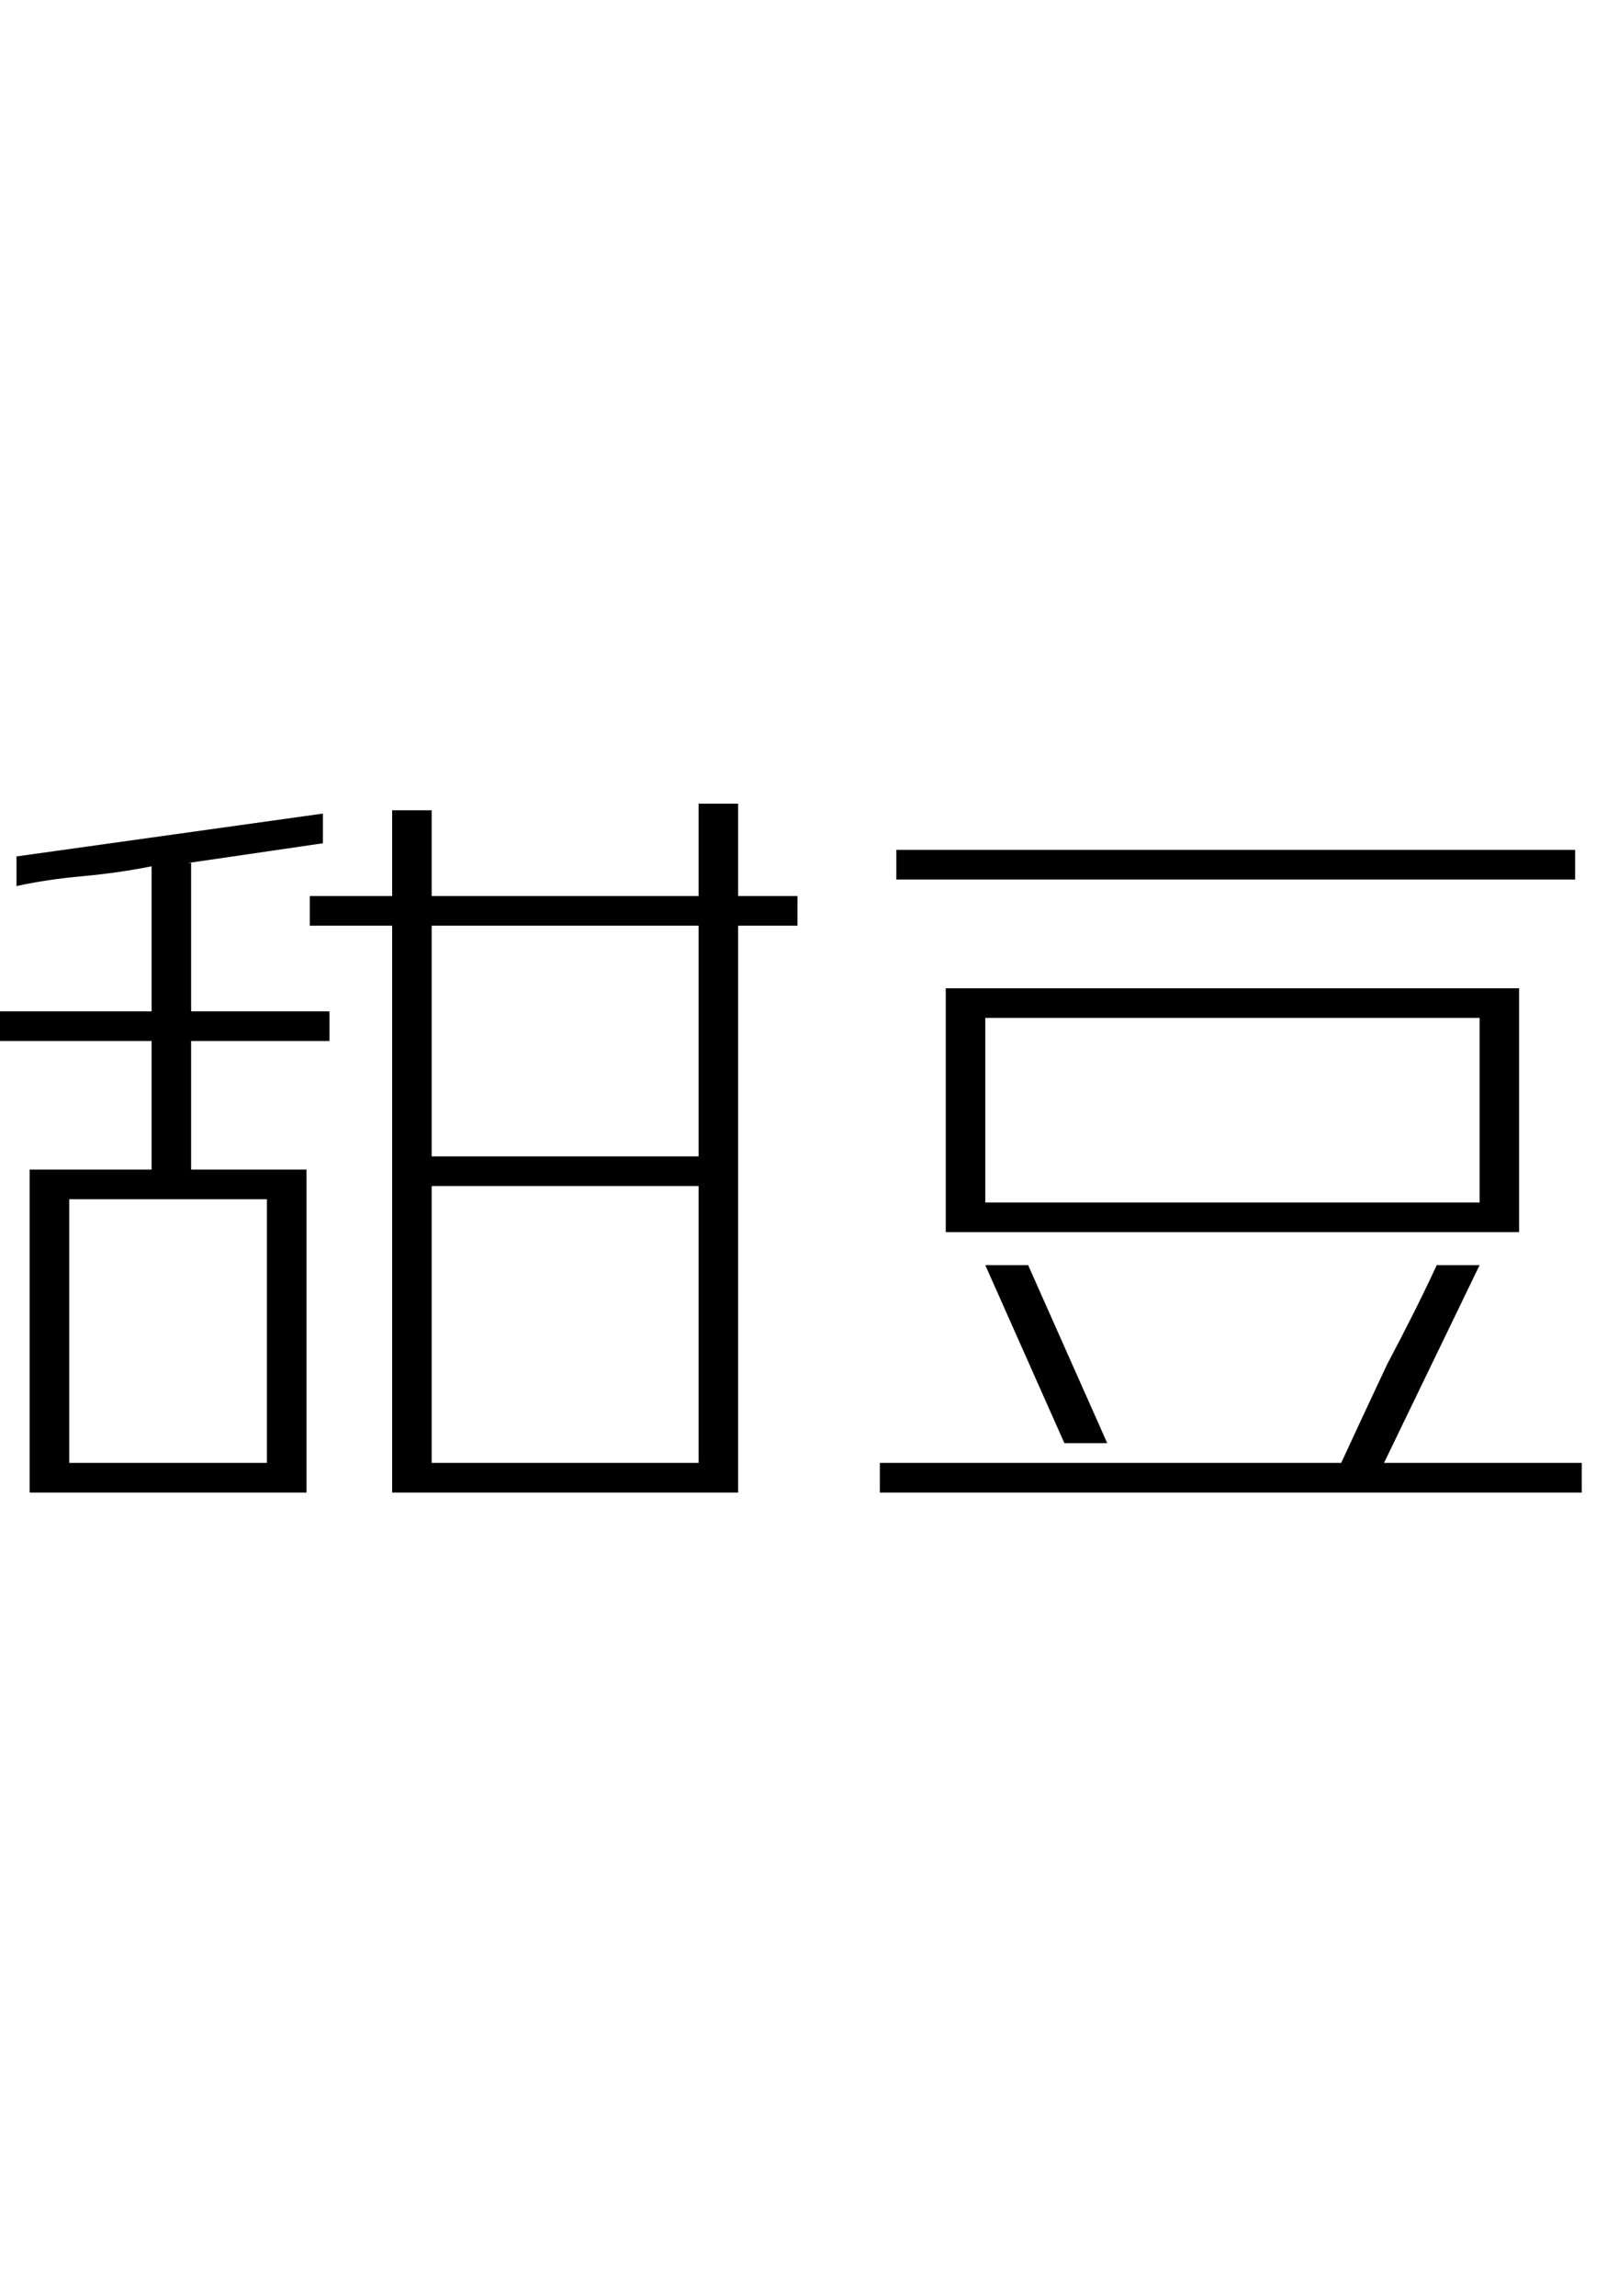
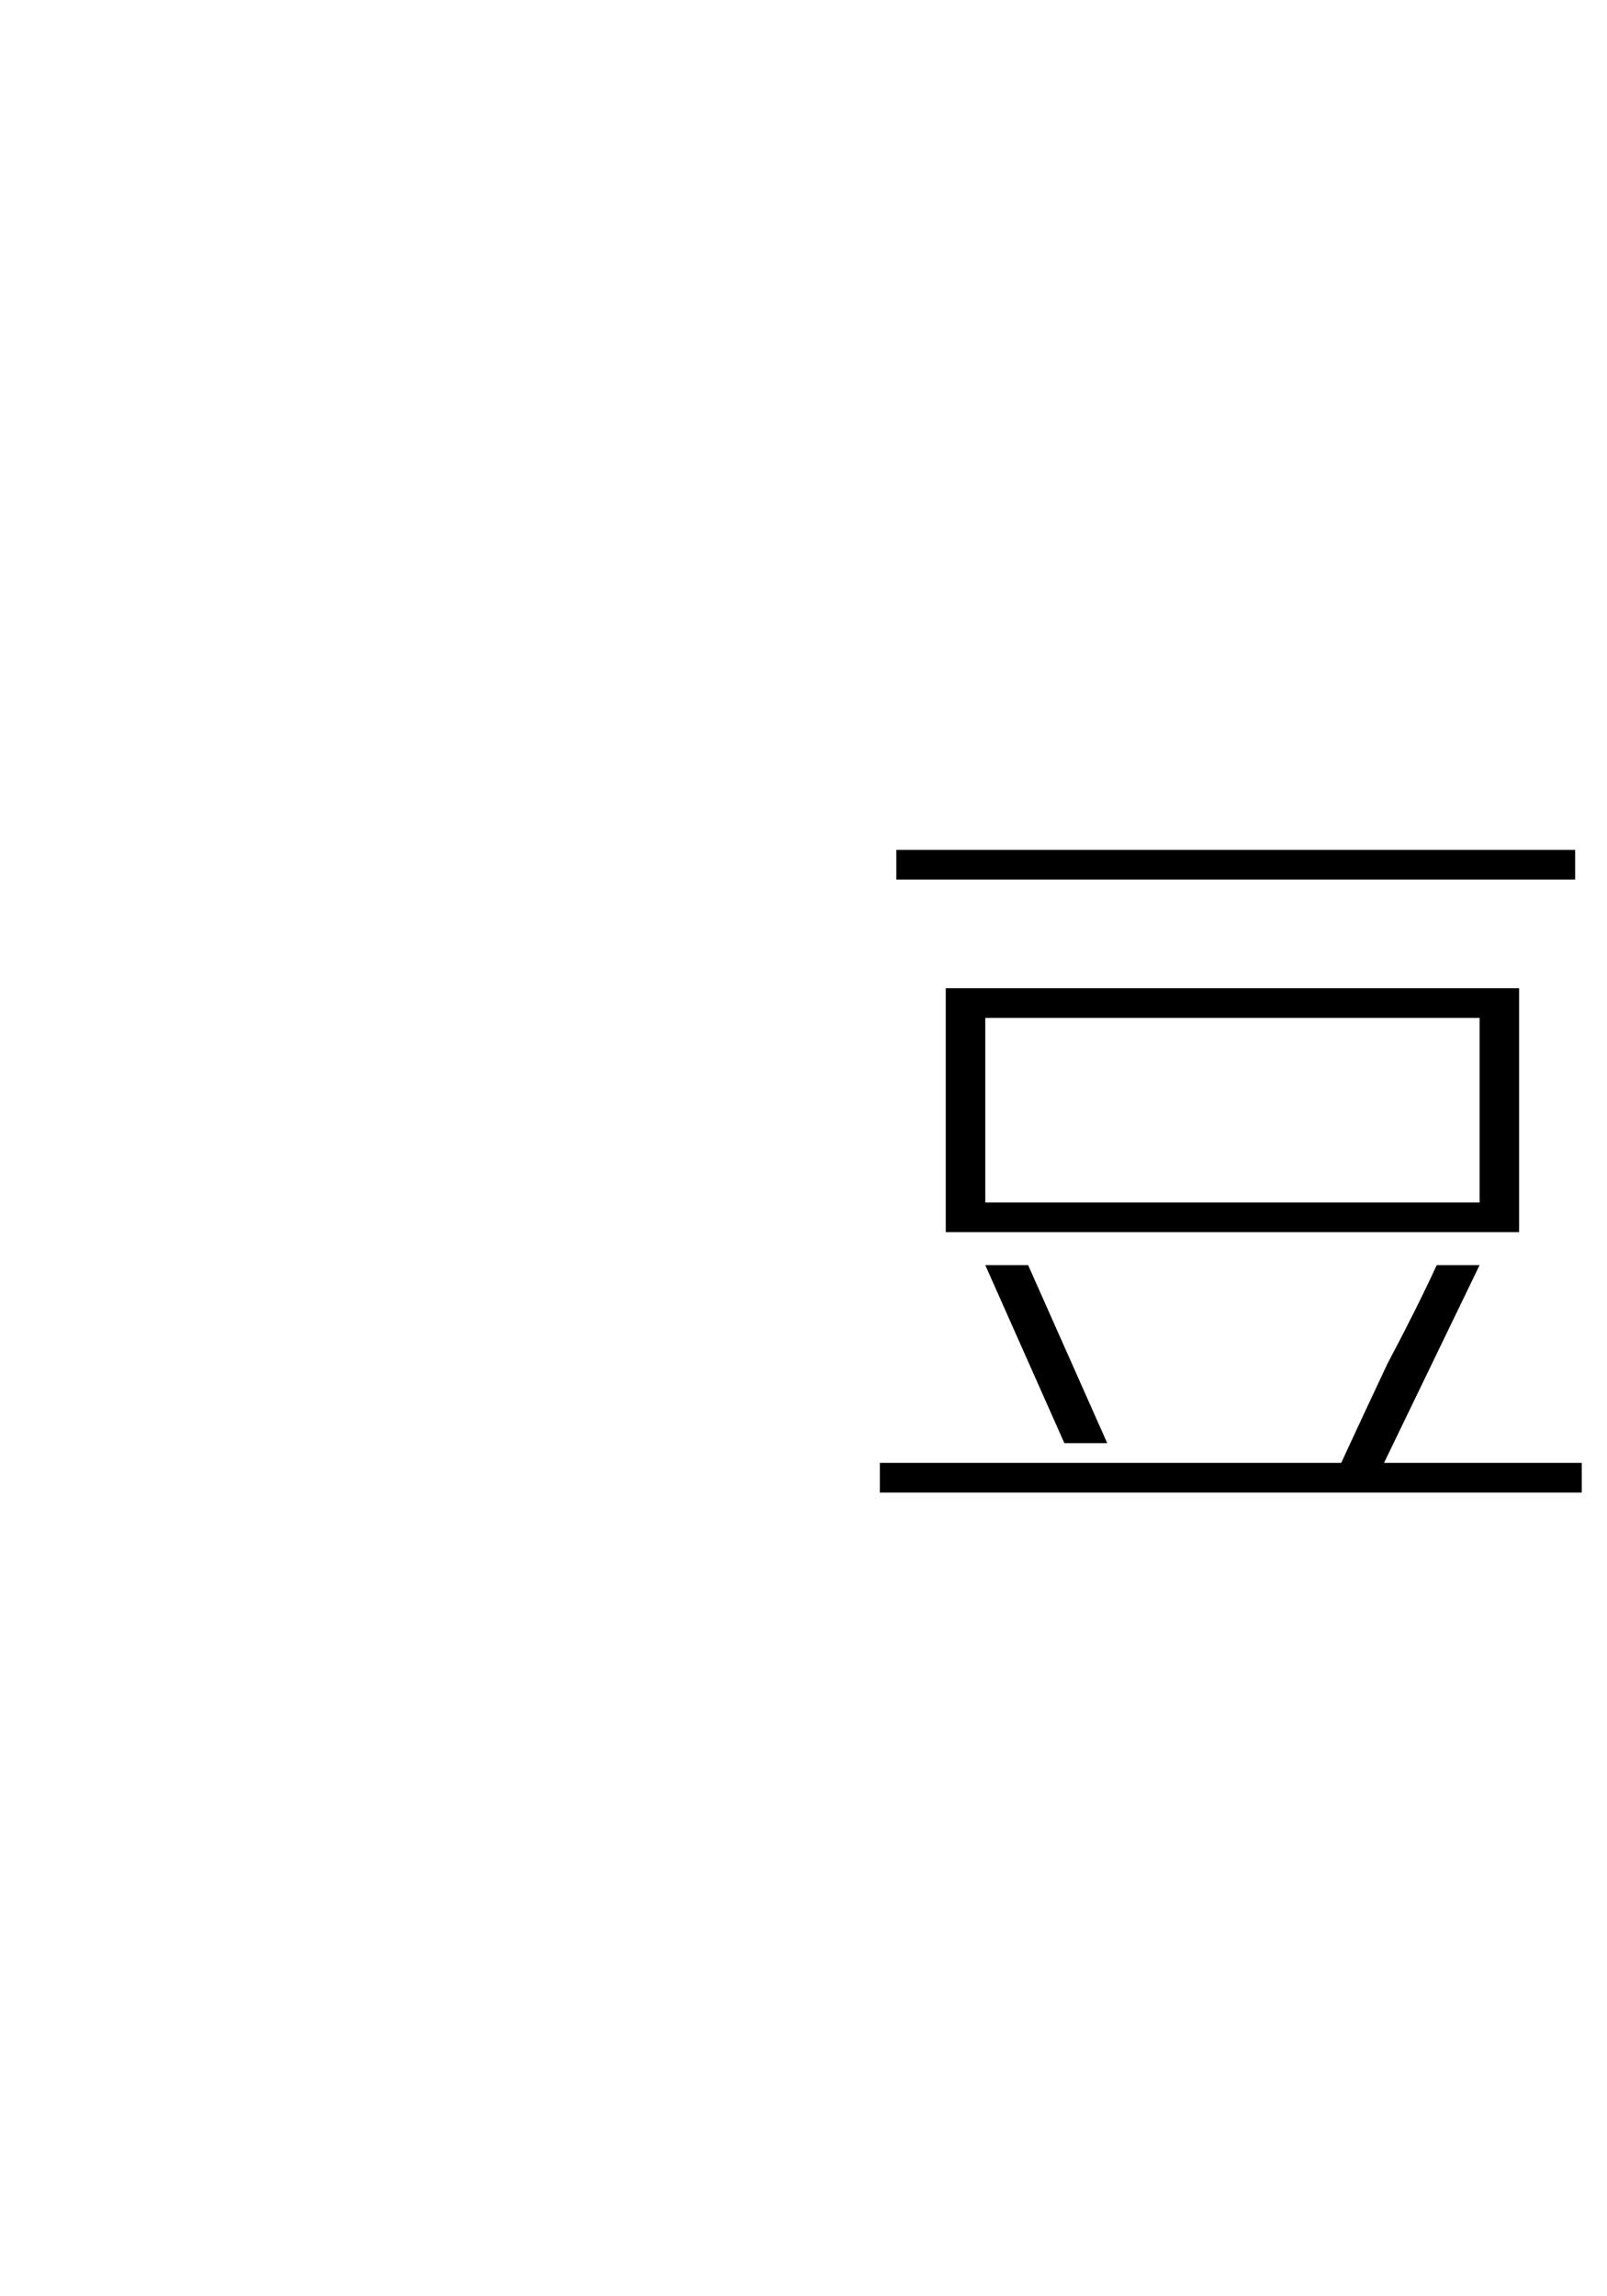
<svg xmlns="http://www.w3.org/2000/svg" width="42" height="60" viewBox="0 0 42 60" fill="none">
-   <path d="M1.809 38.225H6.976V31.335H1.809V38.225ZM18.258 24.187H11.282V30.215H18.258V24.187ZM11.282 30.99V38.225H18.258V30.99H11.282ZM8.01 39H0.775V30.56H3.962V27.201H0V26.426H3.962V22.636C3.388 22.751 2.785 22.837 2.153 22.895C1.522 22.952 0.947 23.038 0.431 23.153V22.378L8.44 21.258V22.034L4.909 22.55H4.995V26.426H8.612V27.201H4.995V30.56H8.01V39ZM11.282 21.172V23.412H18.258V21H19.292V23.412H20.842V24.187H19.292V39H10.249V24.187H8.096V23.412H10.249V21.172H11.282Z" fill="black" />
  <path d="M26.871 33.057L28.938 37.708H27.818L25.751 33.057H26.871ZM23.426 22.206H41.167V22.981H23.426V22.206ZM22.995 38.225H35.053C35.397 37.478 35.799 36.617 36.258 35.641C36.775 34.665 37.206 33.804 37.55 33.057H38.67L36.172 38.225H41.34V39H22.995V38.225ZM25.751 31.421H38.67V26.598H25.751V31.421ZM39.703 32.196H24.718V25.823H39.703V32.196Z" fill="black" />
</svg>